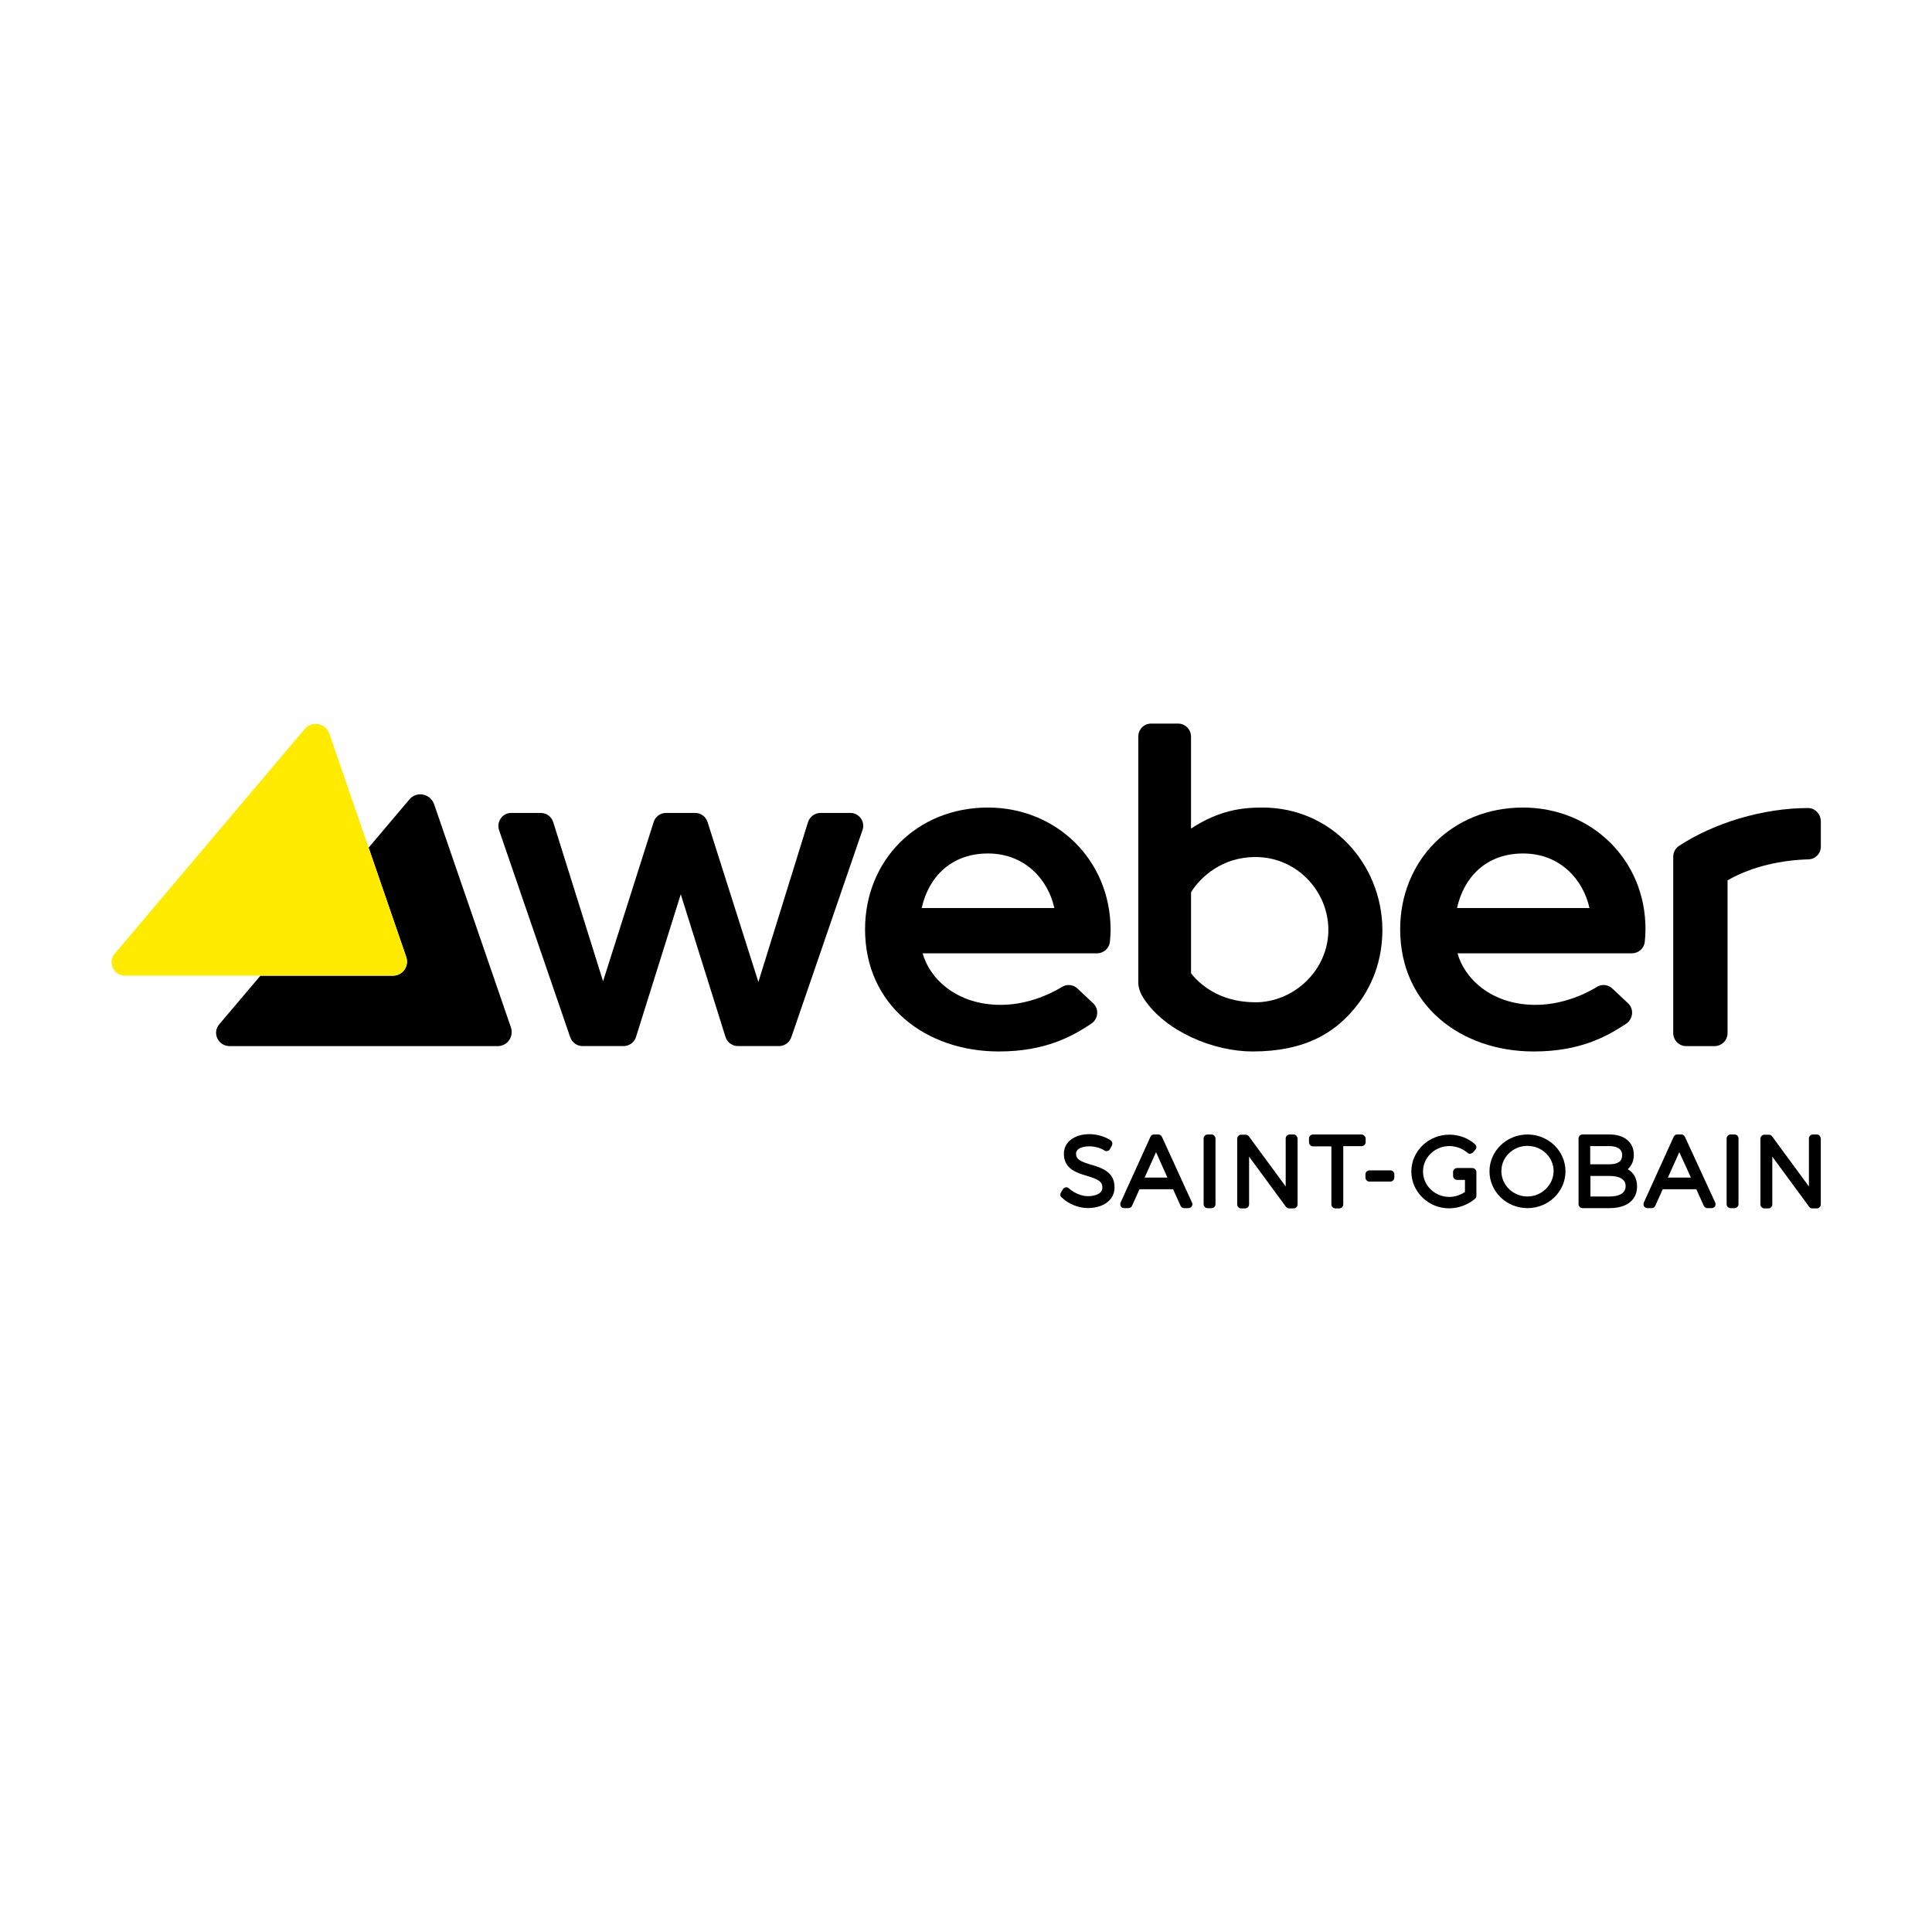
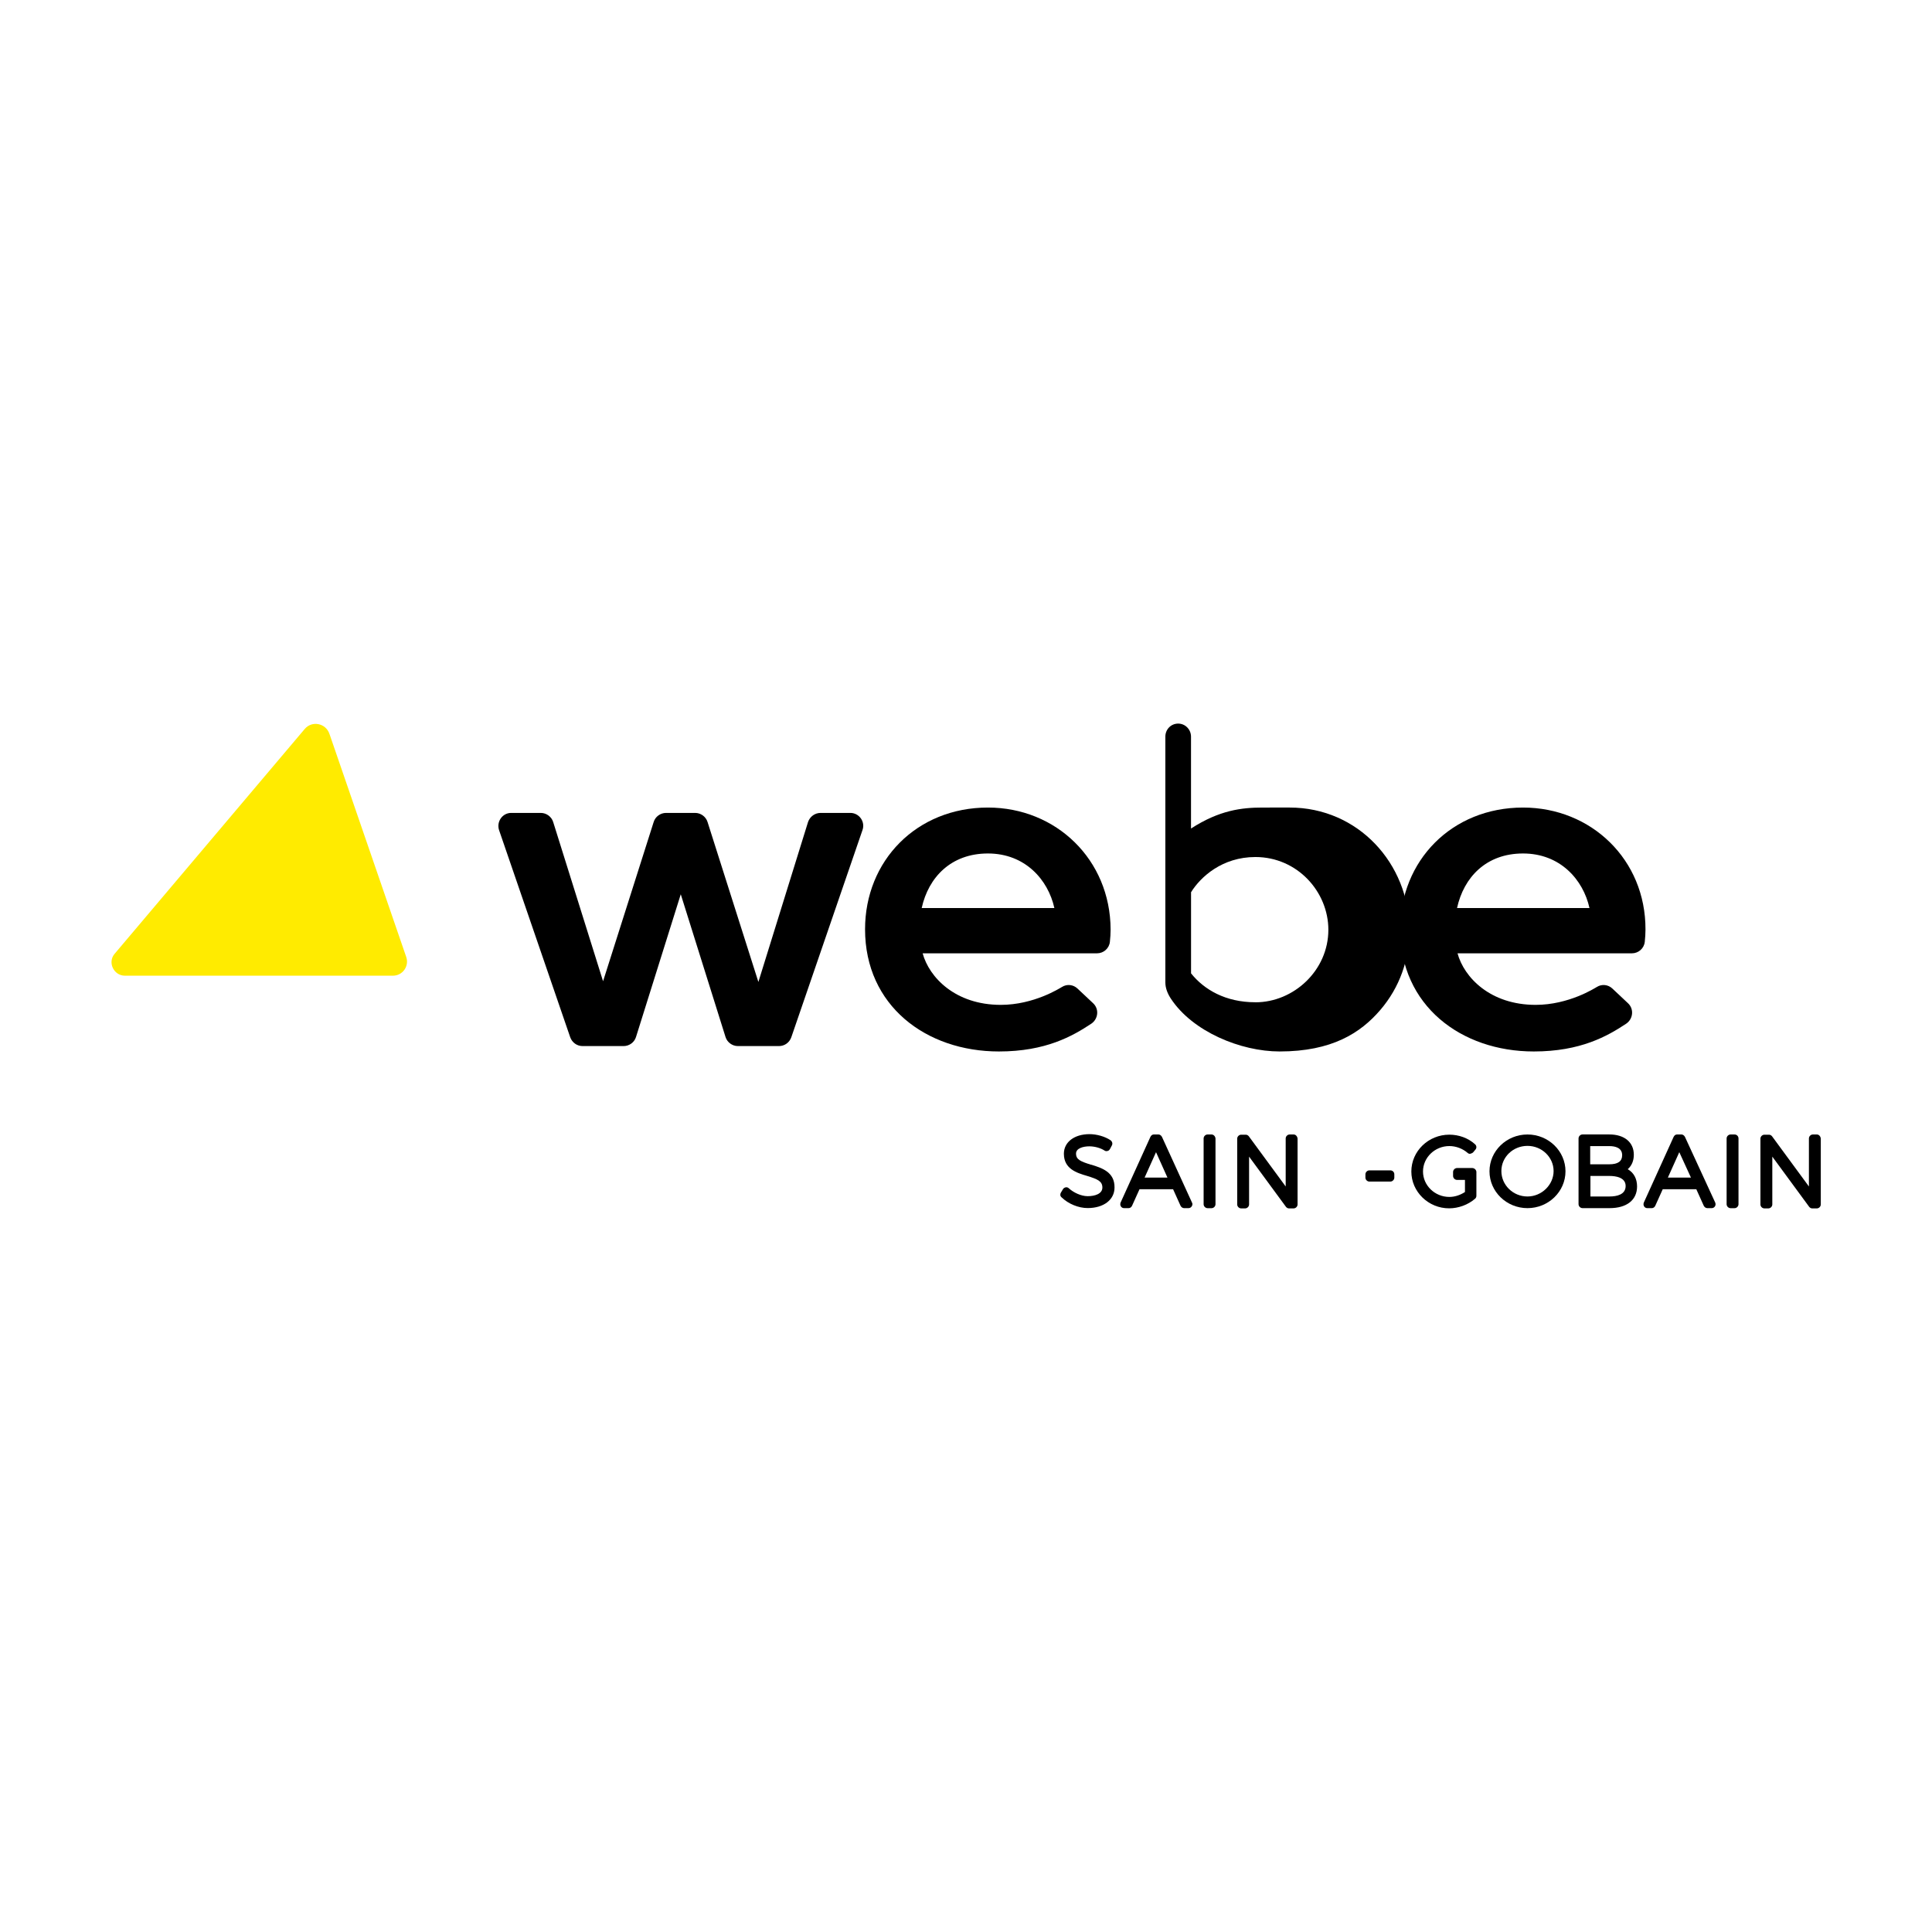
<svg xmlns="http://www.w3.org/2000/svg" id="Layer_1" data-name="Layer 1" viewBox="0 0 512 512">
  <defs>
    <style>
      .cls-1 {
        fill: #ffeb00;
      }
    </style>
  </defs>
  <g>
-     <path d="M135.38,272.22l-20.33-59.07c-.99-2.84-4.63-3.58-6.55-1.3l-10.81,12.79,9.95,28.92c.87,2.47-.93,5.01-3.52,5.01h-35.1l-10.94,12.91c-1.92,2.29-.25,5.75,2.78,5.75h71.06c2.53,0,4.33-2.53,3.46-5.01Z" />
    <path class="cls-1" d="M87.31,194.49l20.33,59.07c.87,2.47-.93,5.01-3.52,5.01H33.11c-2.97,0-4.63-3.52-2.78-5.75l50.42-59.63c1.92-2.29,5.62-1.54,6.55,1.3Z" />
  </g>
  <g>
    <path d="M289.18,308.68c-2.78-.87-4.02-1.36-4.02-2.97,0-1.42,1.92-1.92,3.52-1.92,1.42,0,2.97.43,4.02,1.11.25.19.56.19.8.12.31-.06.49-.25.68-.56l.49-.93c.25-.49.06-1.05-.37-1.36-1.48-.99-3.65-1.61-5.56-1.61-4.02,0-6.8,2.1-6.8,5.19,0,4.02,3.4,5.07,6.12,5.87,2.84.87,4.08,1.42,4.08,3.09s-1.98,2.29-3.89,2.29c-1.79,0-3.77-.99-4.94-2.04-.25-.25-.56-.37-.87-.31s-.62.25-.74.49l-.56.93c-.25.43-.19.93.19,1.24,1.79,1.73,4.45,2.84,6.92,2.84,4.26,0,7.11-2.22,7.11-5.44.06-4.14-3.4-5.19-6.18-6.06" />
    <path d="M307.91,301.26c-.19-.37-.56-.62-.93-.62h-1.17c-.43,0-.74.25-.93.62l-7.91,17.43c-.12.31-.12.68.06.99s.49.49.87.49h1.17c.43,0,.74-.25.93-.62l1.98-4.39h8.9l1.98,4.39c.19.37.56.62.93.62h1.17c.37,0,.68-.19.87-.49.19-.31.25-.68.06-.99l-7.97-17.43ZM303.33,312.08l3.03-6.74,3.03,6.74h-6.06Z" />
    <path d="M321.07,300.65h-1.05c-.56,0-1.05.49-1.05,1.05v17.43c0,.56.49,1.05,1.05,1.05h1.05c.56,0,1.05-.49,1.05-1.05v-17.43c-.06-.56-.49-1.05-1.05-1.05" />
    <path d="M342.82,300.65h-1.05c-.56,0-1.05.49-1.05,1.05v12.73l-9.76-13.29c-.19-.25-.49-.43-.8-.43h-1.24c-.56,0-1.05.49-1.05,1.05v17.43c0,.56.49,1.05,1.05,1.05h1.05c.56,0,1.05-.49,1.05-1.05v-12.67l9.76,13.29c.19.25.49.43.8.43h1.24c.56,0,1.05-.49,1.05-1.05v-17.43c-.06-.62-.49-1.11-1.05-1.11" />
-     <path d="M360.8,300.65h-12.85c-.56,0-1.05.49-1.05,1.05v1.05c0,.56.49,1.05,1.05,1.05h4.88v15.39c0,.56.49,1.05,1.05,1.05h1.05c.56,0,1.05-.49,1.05-1.05v-15.45h4.88c.56,0,1.05-.49,1.05-1.05v-1.05c-.06-.49-.56-.99-1.11-.99" />
    <path d="M368.46,310.16h-5.56c-.56,0-1.05.49-1.05,1.05v.87c0,.56.49,1.05,1.05,1.05h5.56c.56,0,1.05-.49,1.05-1.05v-.87c0-.62-.49-1.05-1.05-1.05" />
    <path d="M390.15,309.54h-4.02c-.56,0-1.05.49-1.05,1.05v1.05c0,.56.49,1.05,1.05,1.05h2.1v3.21c-1.24.8-2.66,1.3-4.14,1.3-3.83,0-6.98-3.03-6.98-6.74s3.15-6.74,6.98-6.74c1.79,0,3.52.68,4.82,1.79.19.19.49.31.74.25s.56-.19.74-.37l.62-.74c.37-.43.31-1.05-.12-1.42-1.85-1.67-4.33-2.53-6.8-2.53-5.56,0-10.07,4.39-10.07,9.76s4.51,9.76,10.01,9.76c2.47,0,5.01-.93,6.86-2.53.25-.19.37-.49.37-.8v-6.36c-.06-.56-.56-.99-1.11-.99" />
    <path d="M404.8,300.65c-5.56,0-10.07,4.39-10.07,9.76s4.51,9.76,10.07,9.76,10.07-4.39,10.07-9.76-4.51-9.76-10.07-9.76M404.8,317.08c-3.83,0-6.92-3.03-6.92-6.74s3.09-6.67,6.92-6.67,6.92,3.03,6.92,6.67-3.15,6.74-6.92,6.74" />
    <path d="M431.37,309.85c1.05-.93,1.61-2.22,1.61-3.83,0-3.28-2.47-5.38-6.49-5.38h-7.11c-.56,0-1.05.49-1.05,1.05v17.43c0,.56.49,1.05,1.05,1.05h7.17c4.57,0,7.29-2.16,7.29-5.75,0-2.04-.87-3.65-2.47-4.57M426.49,308.55h-5.07v-4.82h5.07c1.54,0,3.4.43,3.4,2.41,0,1.61-1.11,2.41-3.4,2.41M421.48,311.64h5.07c1.61,0,4.26.37,4.26,2.66s-2.35,2.78-4.26,2.78h-5.07v-5.44Z" />
    <path d="M446.51,301.26c-.19-.37-.56-.62-.93-.62h-1.11c-.43,0-.74.25-.93.62l-7.91,17.43c-.12.31-.12.68.06.99s.49.49.87.49h1.17c.43,0,.74-.25.93-.62l1.98-4.39h8.9l1.98,4.39c.19.37.56.62.93.62h1.17c.37,0,.68-.19.87-.49.19-.31.19-.68.06-.99l-8.03-17.43ZM442,312.08l3.03-6.74,3.09,6.74h-6.12Z" />
    <path d="M459.67,300.65h-1.05c-.56,0-1.05.49-1.05,1.05v17.43c0,.56.49,1.05,1.05,1.05h1.05c.56,0,1.05-.49,1.05-1.05v-17.43c0-.56-.43-1.05-1.05-1.05" />
    <path d="M481.48,300.65h-1.05c-.56,0-1.05.49-1.05,1.05v12.73l-9.76-13.29c-.19-.25-.49-.43-.8-.43h-1.24c-.56,0-1.05.49-1.05,1.05v17.43c0,.56.49,1.05,1.05,1.05h1.05c.56,0,1.05-.49,1.05-1.05v-12.67l9.76,13.29c.19.25.49.43.8.43h1.24c.56,0,1.05-.49,1.05-1.05v-17.43c-.06-.62-.49-1.11-1.05-1.11" />
  </g>
  <g>
    <path d="M261.81,214.01c-18.91,0-32.56,14.09-32.56,32.26,0,20.21,16.13,32.38,35.47,32.38,12.42,0,19.53-4.08,24.47-7.35,1.85-1.24,2.16-3.89.49-5.44l-4.14-3.89c-1.11-1.05-2.78-1.24-4.08-.43-.56.31-7.42,4.76-16.25,4.76-12.05,0-18.97-7.29-20.7-13.66h46.22c1.73,0,3.21-1.3,3.4-3.03.12-1.17.19-2.22.19-3.28-.06-18.54-14.46-32.32-32.5-32.32ZM261.81,226.18c9.83,0,15.94,6.92,17.61,14.46h-35.16c1.79-8.16,7.79-14.46,17.55-14.46Z" />
    <path d="M217.5,215.43h7.85c2.35,0,4.02,2.35,3.21,4.57l-18.85,54.87c-.49,1.42-1.79,2.35-3.28,2.35h-10.88c-1.48,0-2.84-.99-3.28-2.41l-11.86-37.82-11.86,37.82c-.43,1.42-1.79,2.41-3.28,2.41h-10.88c-1.48,0-2.78-.93-3.28-2.35l-18.85-54.87c-.74-2.22.87-4.57,3.21-4.57h7.85c1.48,0,2.84.99,3.28,2.41l13.22,42.2,13.41-42.2c.43-1.42,1.79-2.41,3.28-2.41h7.72c1.48,0,2.84.99,3.28,2.41l13.47,42.39,13.16-42.39c.49-1.42,1.79-2.41,3.34-2.41Z" />
-     <path d="M479.13,214.14c-11.93,0-24.96,3.95-34.23,10.07-.93.62-1.48,1.73-1.48,2.84v46.72c0,1.92,1.54,3.46,3.46,3.46h7.48c1.92,0,3.46-1.54,3.46-3.46v-40.47c6.74-3.89,14.77-5.38,21.44-5.56,1.85-.06,3.28-1.54,3.28-3.4v-6.74c-.06-1.92-1.54-3.46-3.4-3.46Z" />
    <path d="M403.62,214.01c-18.91,0-32.56,14.09-32.56,32.26,0,20.21,16.13,32.38,35.41,32.38,12.42,0,19.53-4.08,24.47-7.35,1.85-1.24,2.16-3.89.49-5.44l-4.14-3.89c-1.11-1.05-2.78-1.24-4.08-.43-.56.31-7.42,4.76-16.25,4.76-12.05,0-18.97-7.29-20.7-13.66h46.22c1.73,0,3.21-1.3,3.4-3.03.12-1.17.19-2.22.19-3.28.06-18.54-14.4-32.32-32.44-32.32ZM403.62,226.18c9.83,0,15.94,6.92,17.61,14.46h-35.1c1.79-8.16,7.72-14.46,17.49-14.46Z" />
-     <path d="M334.6,214.01c-5.5,0-11.43.68-18.97,5.56v-24.35c0-1.92-1.54-3.46-3.4-3.46h-7.17c-1.92,0-3.4,1.54-3.4,3.46v65.13c0,1.54.62,3.03,1.48,4.33,5.75,8.71,18.48,13.97,28.8,13.97,13.84,0,21.44-4.88,26.69-11,5.13-5.99,7.72-13.35,7.72-21.26-.12-17.55-13.59-32.38-31.76-32.38ZM332.69,265.61c-7.91,0-13.59-3.34-17.05-7.66v-21.5c2.53-4.08,8.28-9.33,17.05-9.33,11.12,0,19.34,9.21,19.34,19.28,0,10.75-9.15,19.22-19.34,19.22Z" />
+     <path d="M334.6,214.01c-5.5,0-11.43.68-18.97,5.56v-24.35c0-1.92-1.54-3.46-3.4-3.46c-1.92,0-3.4,1.54-3.4,3.46v65.13c0,1.54.62,3.03,1.48,4.33,5.75,8.71,18.48,13.97,28.8,13.97,13.84,0,21.44-4.88,26.69-11,5.13-5.99,7.72-13.35,7.72-21.26-.12-17.55-13.59-32.38-31.76-32.38ZM332.69,265.61c-7.91,0-13.59-3.34-17.05-7.66v-21.5c2.53-4.08,8.28-9.33,17.05-9.33,11.12,0,19.34,9.21,19.34,19.28,0,10.75-9.15,19.22-19.34,19.22Z" />
  </g>
</svg>